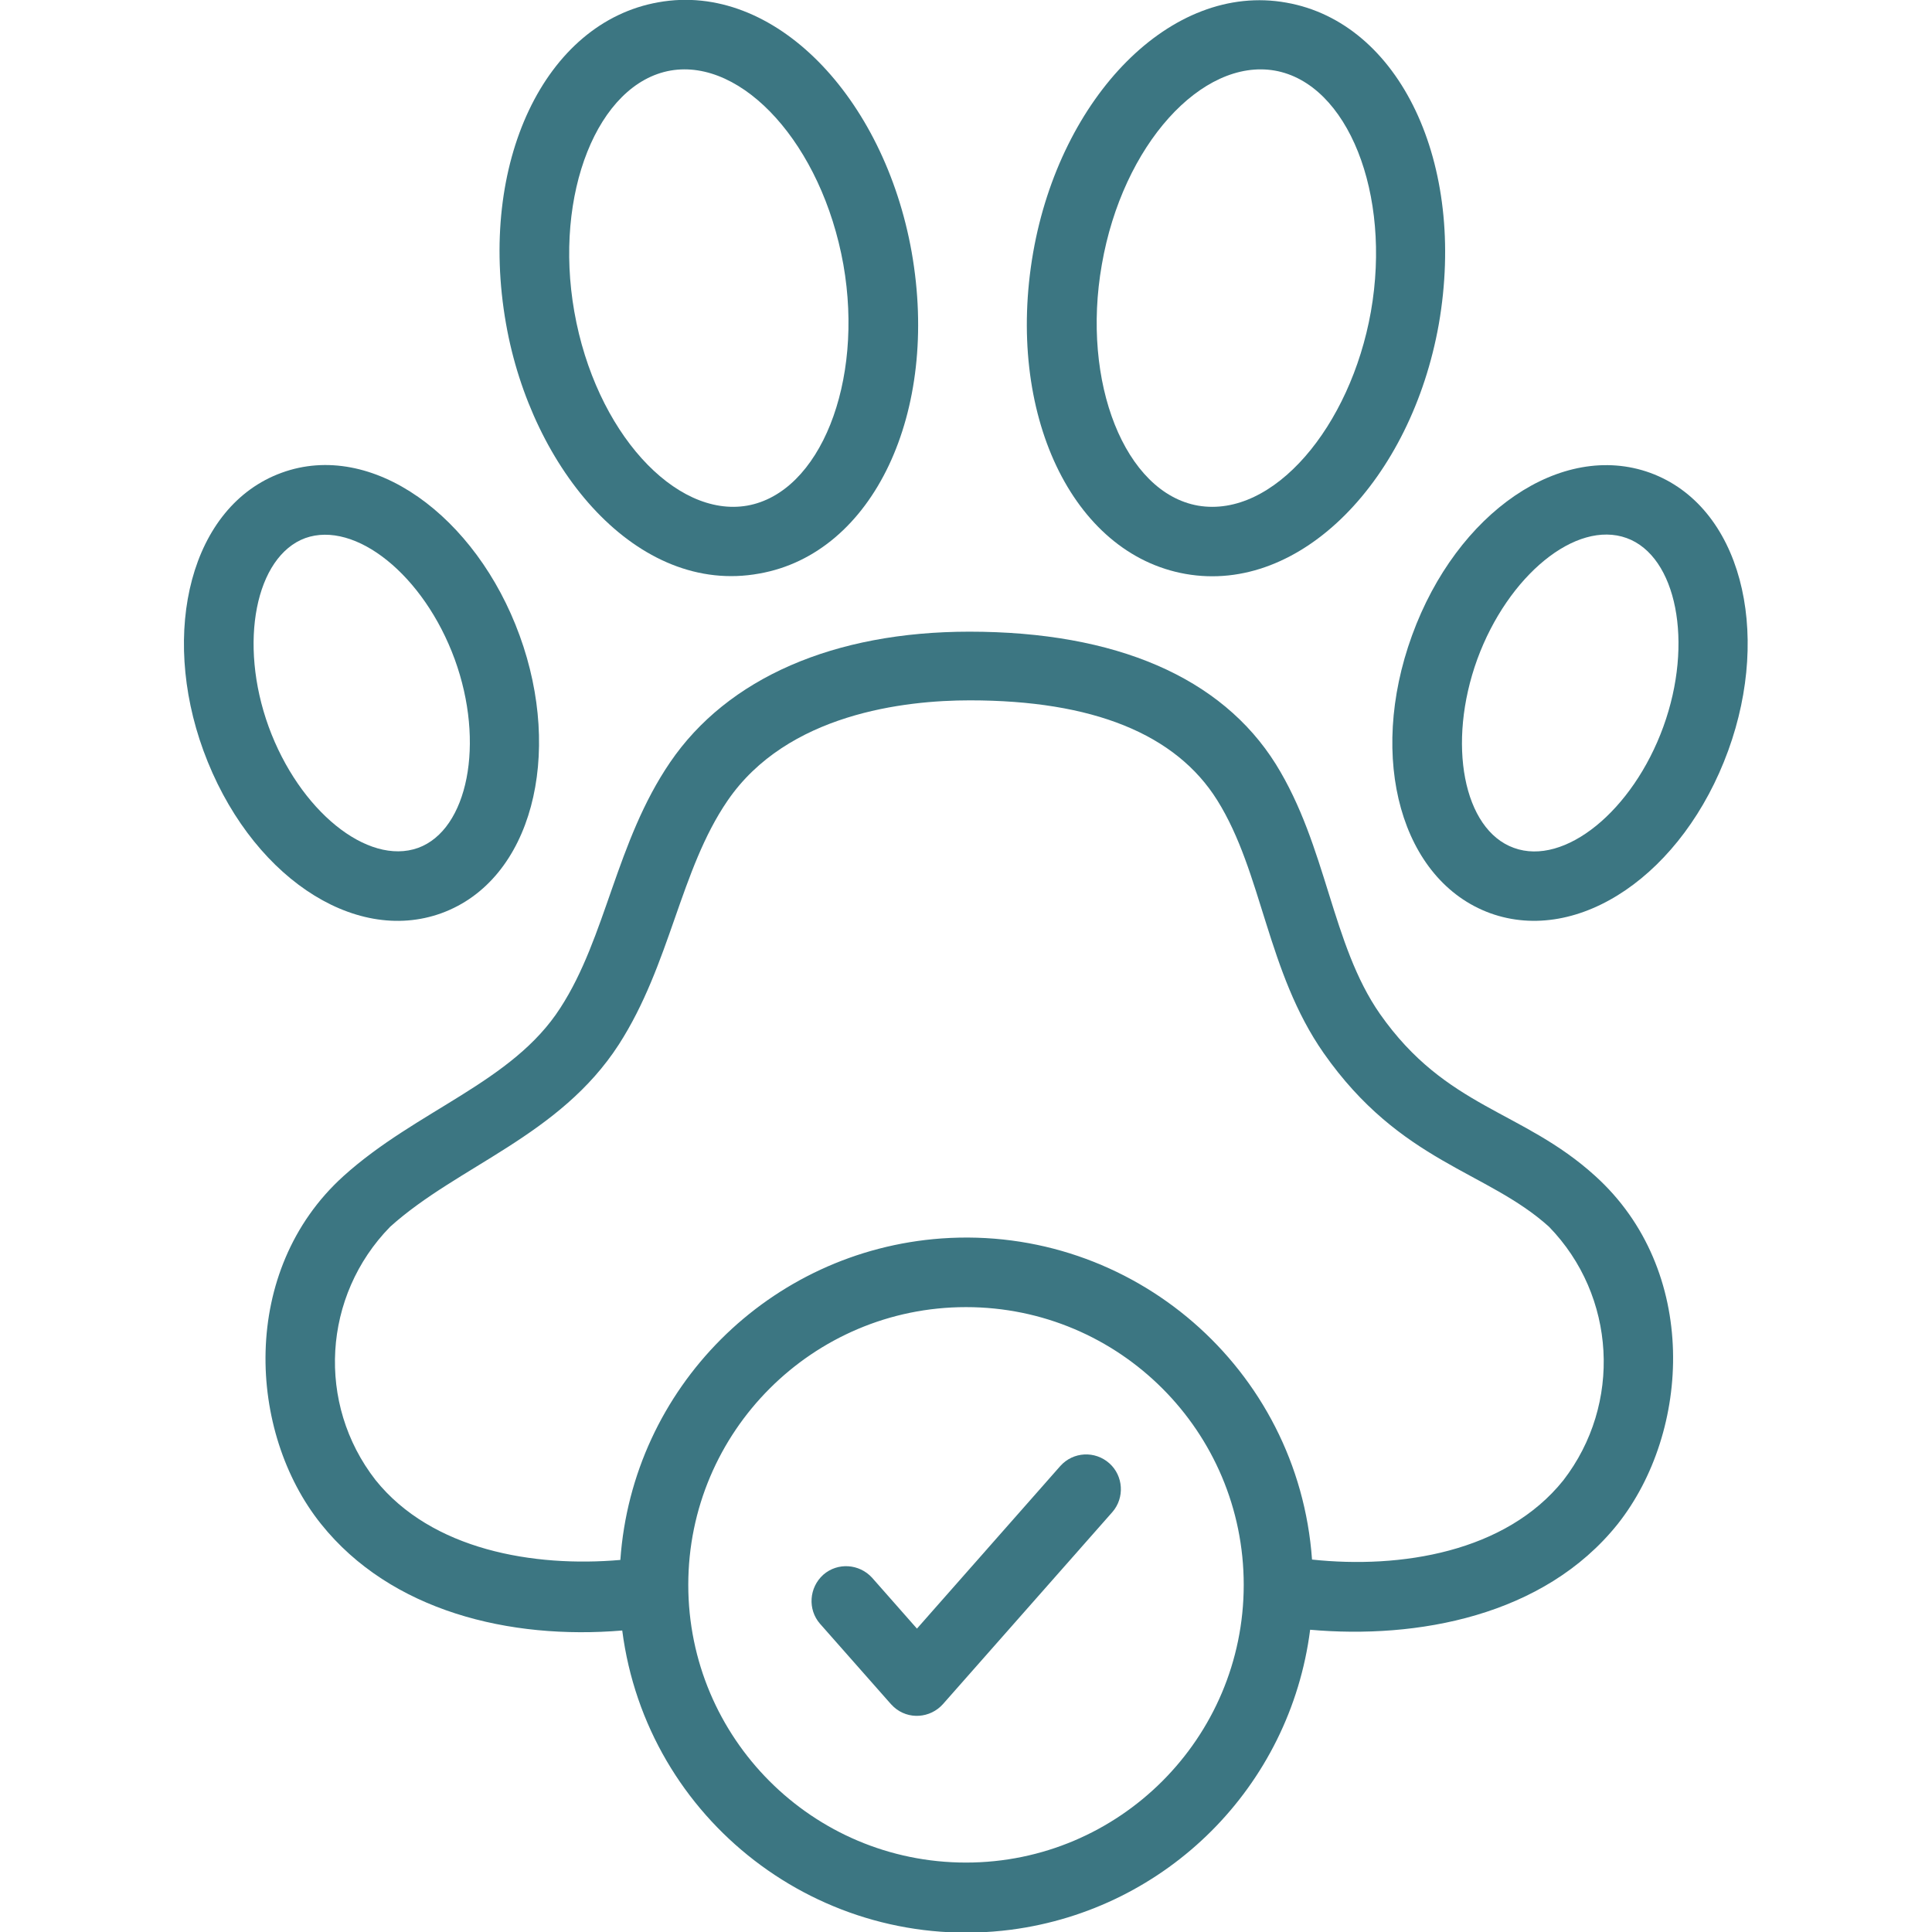
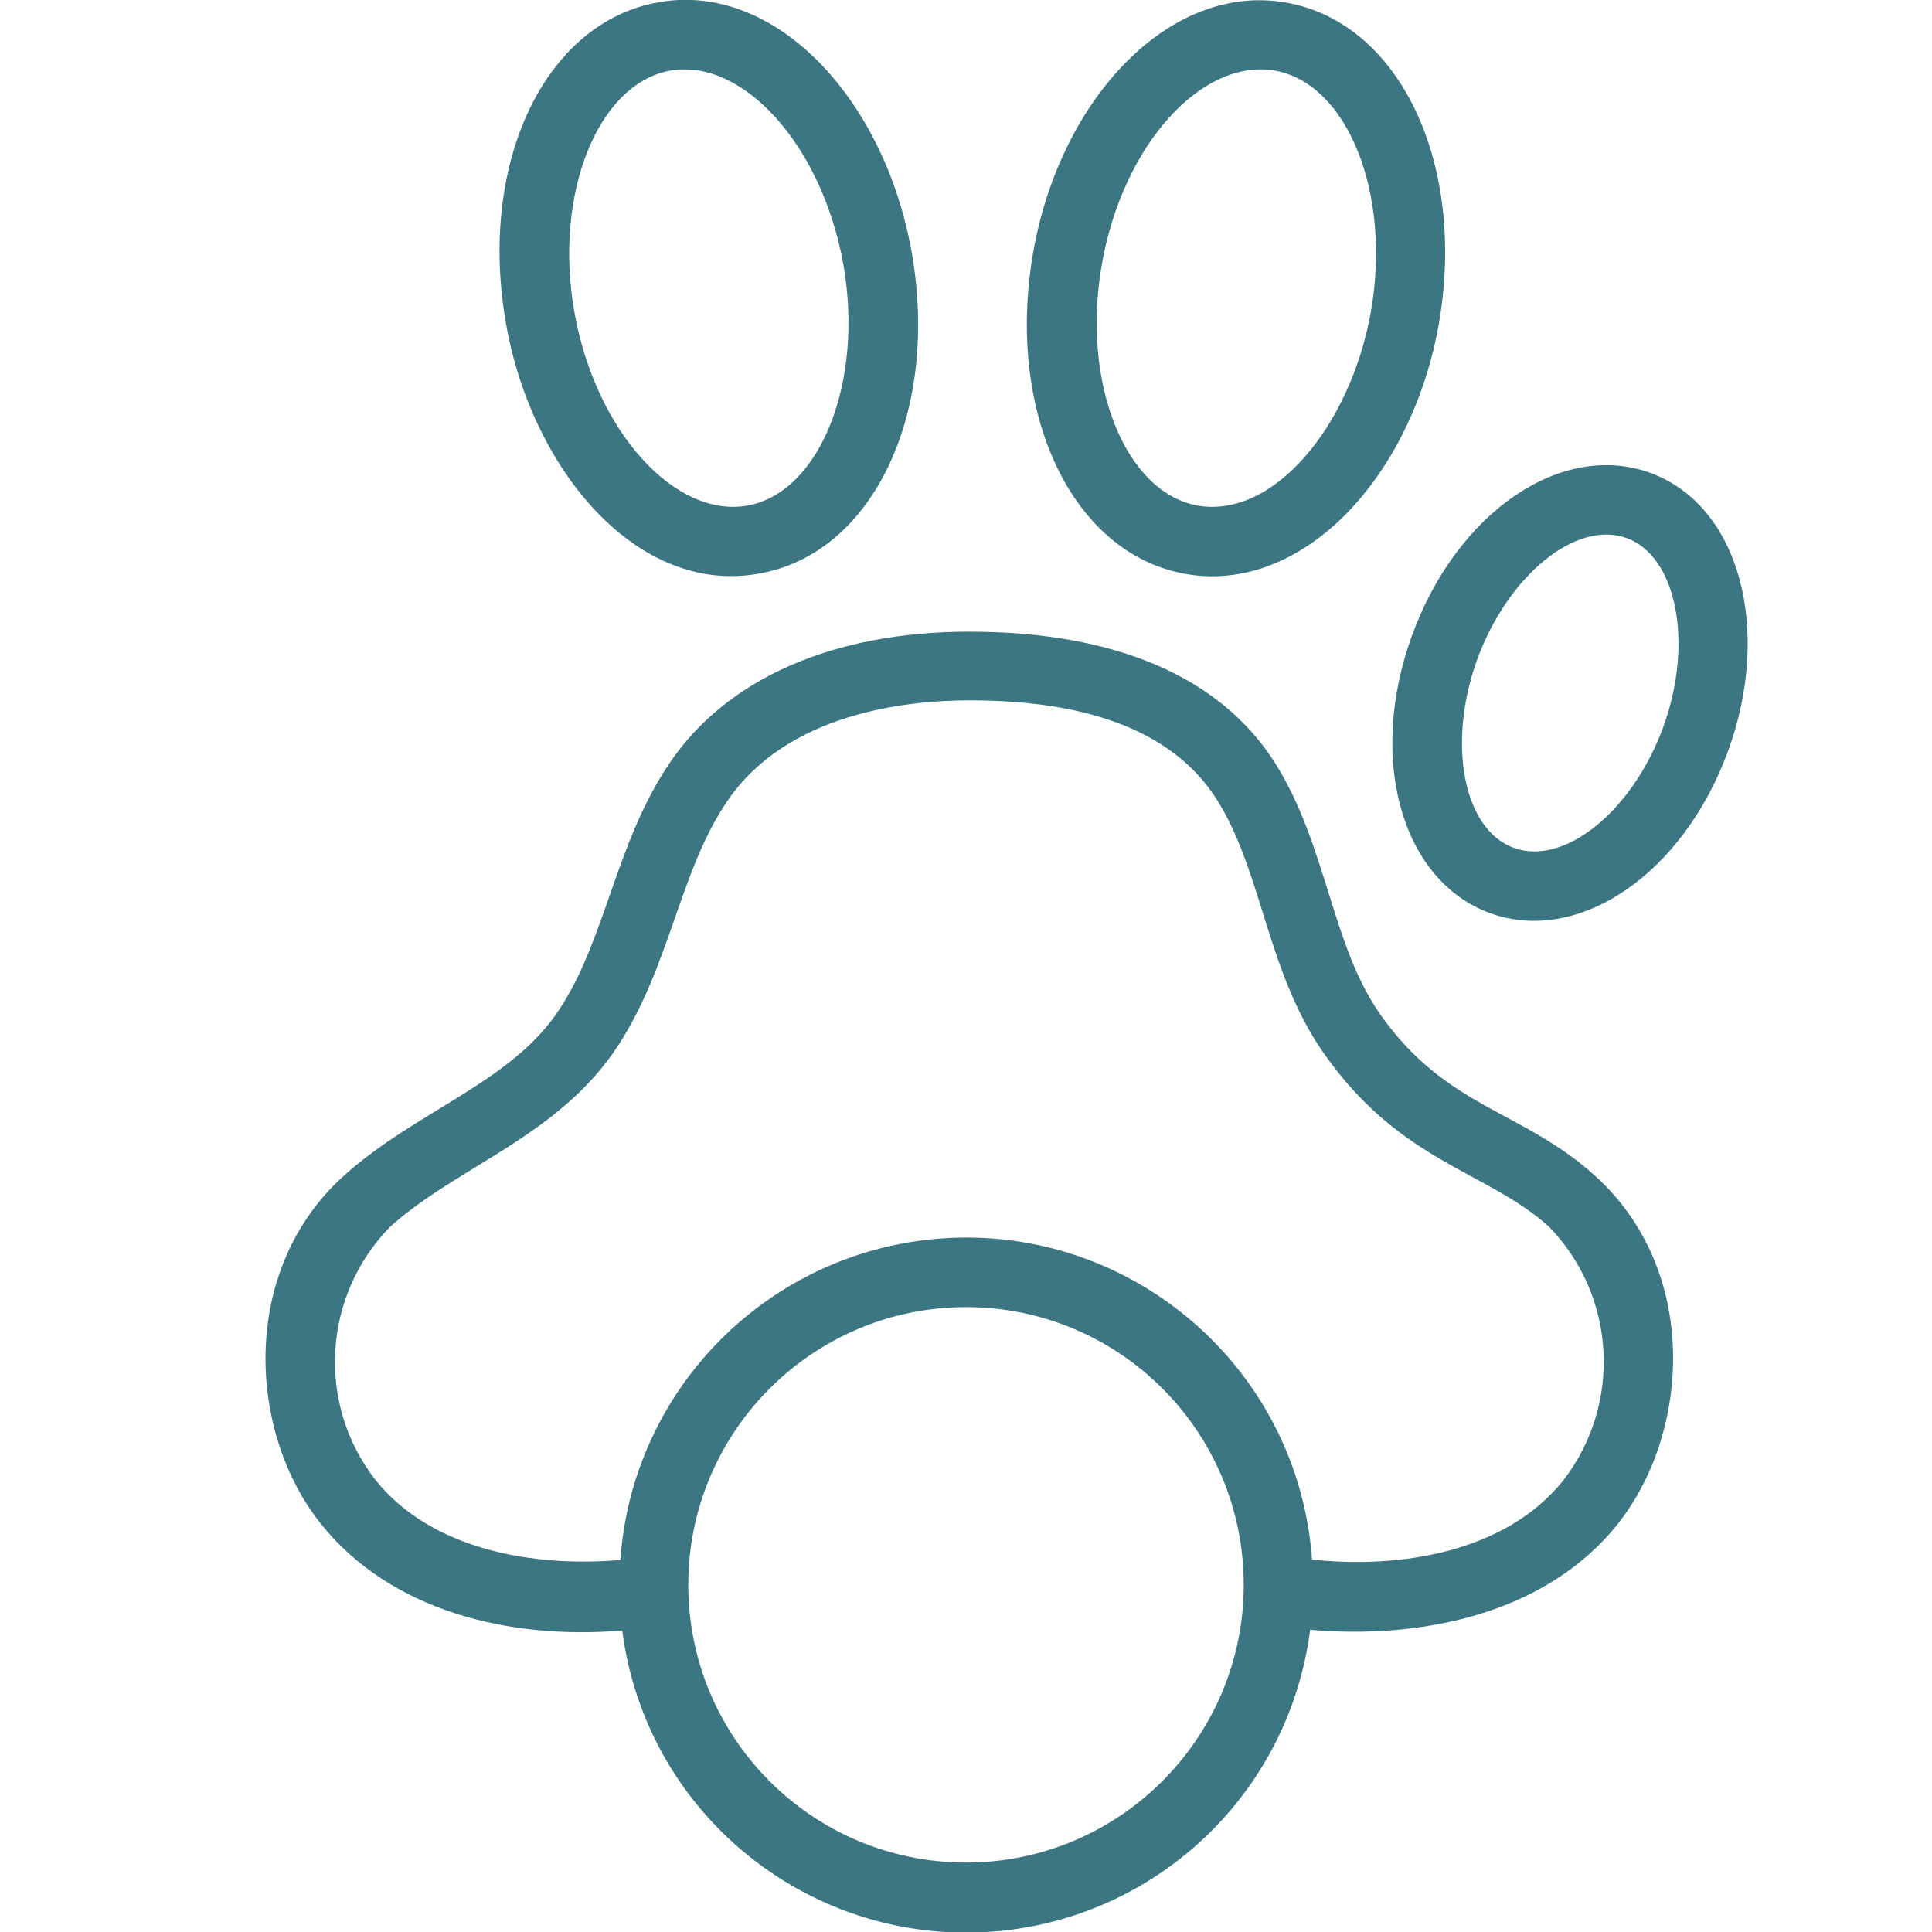
<svg xmlns="http://www.w3.org/2000/svg" version="1.1" id="Capa_1" x="0px" y="0px" viewBox="0 0 512 512" style="enable-background:new 0 0 512 512;" xml:space="preserve">
  <style type="text/css">
	.st0{fill:#3C7682;}
</style>
  <g>
    <g id="Pet_Allowed">
      <path class="st0" d="M314.2,152.1c-30.1-5.3-47.8-42.7-40.4-85.2c7.2-41.1,36.5-71.7,67.1-66.2c30.1,5.3,47.8,42.7,40.4,85.2    C374,127,344.8,157.5,314.2,152.1L314.2,152.1z M292,70.1c-5.5,31.2,6.1,60.5,25.5,63.9c20,3.4,40.4-21,45.8-51.4    c5.5-31.2-6.1-60.5-25.5-63.9C318.5,15.4,297.5,38.4,292,70.1z" />
      <path class="st0" d="M394.9,242c-23.5-8.6-32.6-40.9-20.7-73.6c11.9-32.7,39.6-51.6,63.1-43.1c24.1,8.8,32.2,42,20.7,73.6    C446.1,231.6,418.4,250.5,394.9,242z M391.5,174.7c-8.1,22.3-3.7,45.2,9.7,50c13.4,4.9,31.5-9.8,39.6-32.1    c8.1-22.3,3.5-45.2-9.7-50C417.6,137.7,399.6,152.6,391.5,174.7z" />
-       <path class="st0" d="M53.9,198.9c-11.5-31.5-3.4-64.8,20.7-73.6c24-8.8,51.6,11.5,63.1,43.1c11.5,31.5,3.4,64.8-20.7,73.6    C93.6,250.5,65.9,231.7,53.9,198.9L53.9,198.9z M71.2,192.6c8.1,22.2,26.2,36.9,39.6,32.1c13.2-4.8,17.8-27.8,9.7-50    c-8.2-22.4-26.4-36.8-39.6-32.1C67.8,147.4,63.1,170.3,71.2,192.6z" />
      <path class="st0" d="M134.1,85.8c-7.5-42.5,10.2-79.9,40.4-85.2c30.7-5.5,59.8,25.2,67.1,66.2c7.5,42.5-10.2,79.9-40.4,85.2    C168.9,157.9,140.9,124.5,134.1,85.8L134.1,85.8z M177.7,18.7c-19.3,3.4-31,32.7-25.5,63.9c5.6,31.8,26.7,54.7,45.8,51.4    c19.3-3.4,31-32.7,25.5-63.9C217.8,38.3,196.8,15.4,177.7,18.7L177.7,18.7z" />
-       <path class="st0" d="M236.1,451.6l-18.8-21.3c-3.3-3.8-2.9-9.6,0.9-13c3.8-3.3,9.5-2.9,12.9,0.8l11.9,13.5l38-43.1    c3.4-3.8,9.2-4.1,13-0.7c3.7,3.3,4.1,9.1,0.8,12.9l-44.9,50.9c-3.4,3.8-9.2,4.2-13,0.8C236.6,452.1,236.3,451.8,236.1,451.6    L236.1,451.6z" />
      <path class="st0" d="M422.7,311.6c-19.3-17.5-39.4-17.8-57-42.9c-12.9-18.5-14-44.3-27.6-66.2c-14.4-23-42.4-35.1-81.2-35.1    c-35.9,0-64.1,12.3-79.3,34.6c-14.4,21.1-16.9,46.3-29.1,65.1c-12.7,19.8-38,27-57.5,44.6c-27.6,25-25.4,67.9-5.9,92.2    c18.5,23.1,50,30.7,79.8,28.2c6.5,50.3,52.6,85.8,103,79.3c41.4-5.4,74-38,79.3-79.5c28.2,2.5,61.9-3.5,81.5-28    C448.1,379.4,450.4,336.6,422.7,311.6L422.7,311.6z M256,493.6c-40.7,0-73.6-33-73.6-73.6s33-73.6,73.6-73.6    c40.7,0,73.6,33,73.6,73.6C329.6,460.6,296.6,493.6,256,493.6z M414.3,392.3c-15.3,19.1-43.2,23.5-66.6,21    c-3.6-50.6-47.6-88.7-98.2-85.1c-45.6,3.3-81.9,39.6-85.1,85.2c-22.9,2-50-2.6-64.9-21.2c-15.7-20.2-14-48.8,3.9-67.1    c18-16.2,44.9-24,60.6-48.3c13.7-21.3,16.2-46.2,28.8-64.6c15.8-23.1,47-26.6,64.2-26.6c32.6,0,54.6,8.9,65.6,26.5    c12,19.2,13.1,45.4,28.2,67c20.4,29.1,43.2,31.1,59.7,46C428.3,343.4,429.9,372.1,414.3,392.3L414.3,392.3z" />
    </g>
  </g>
</svg>